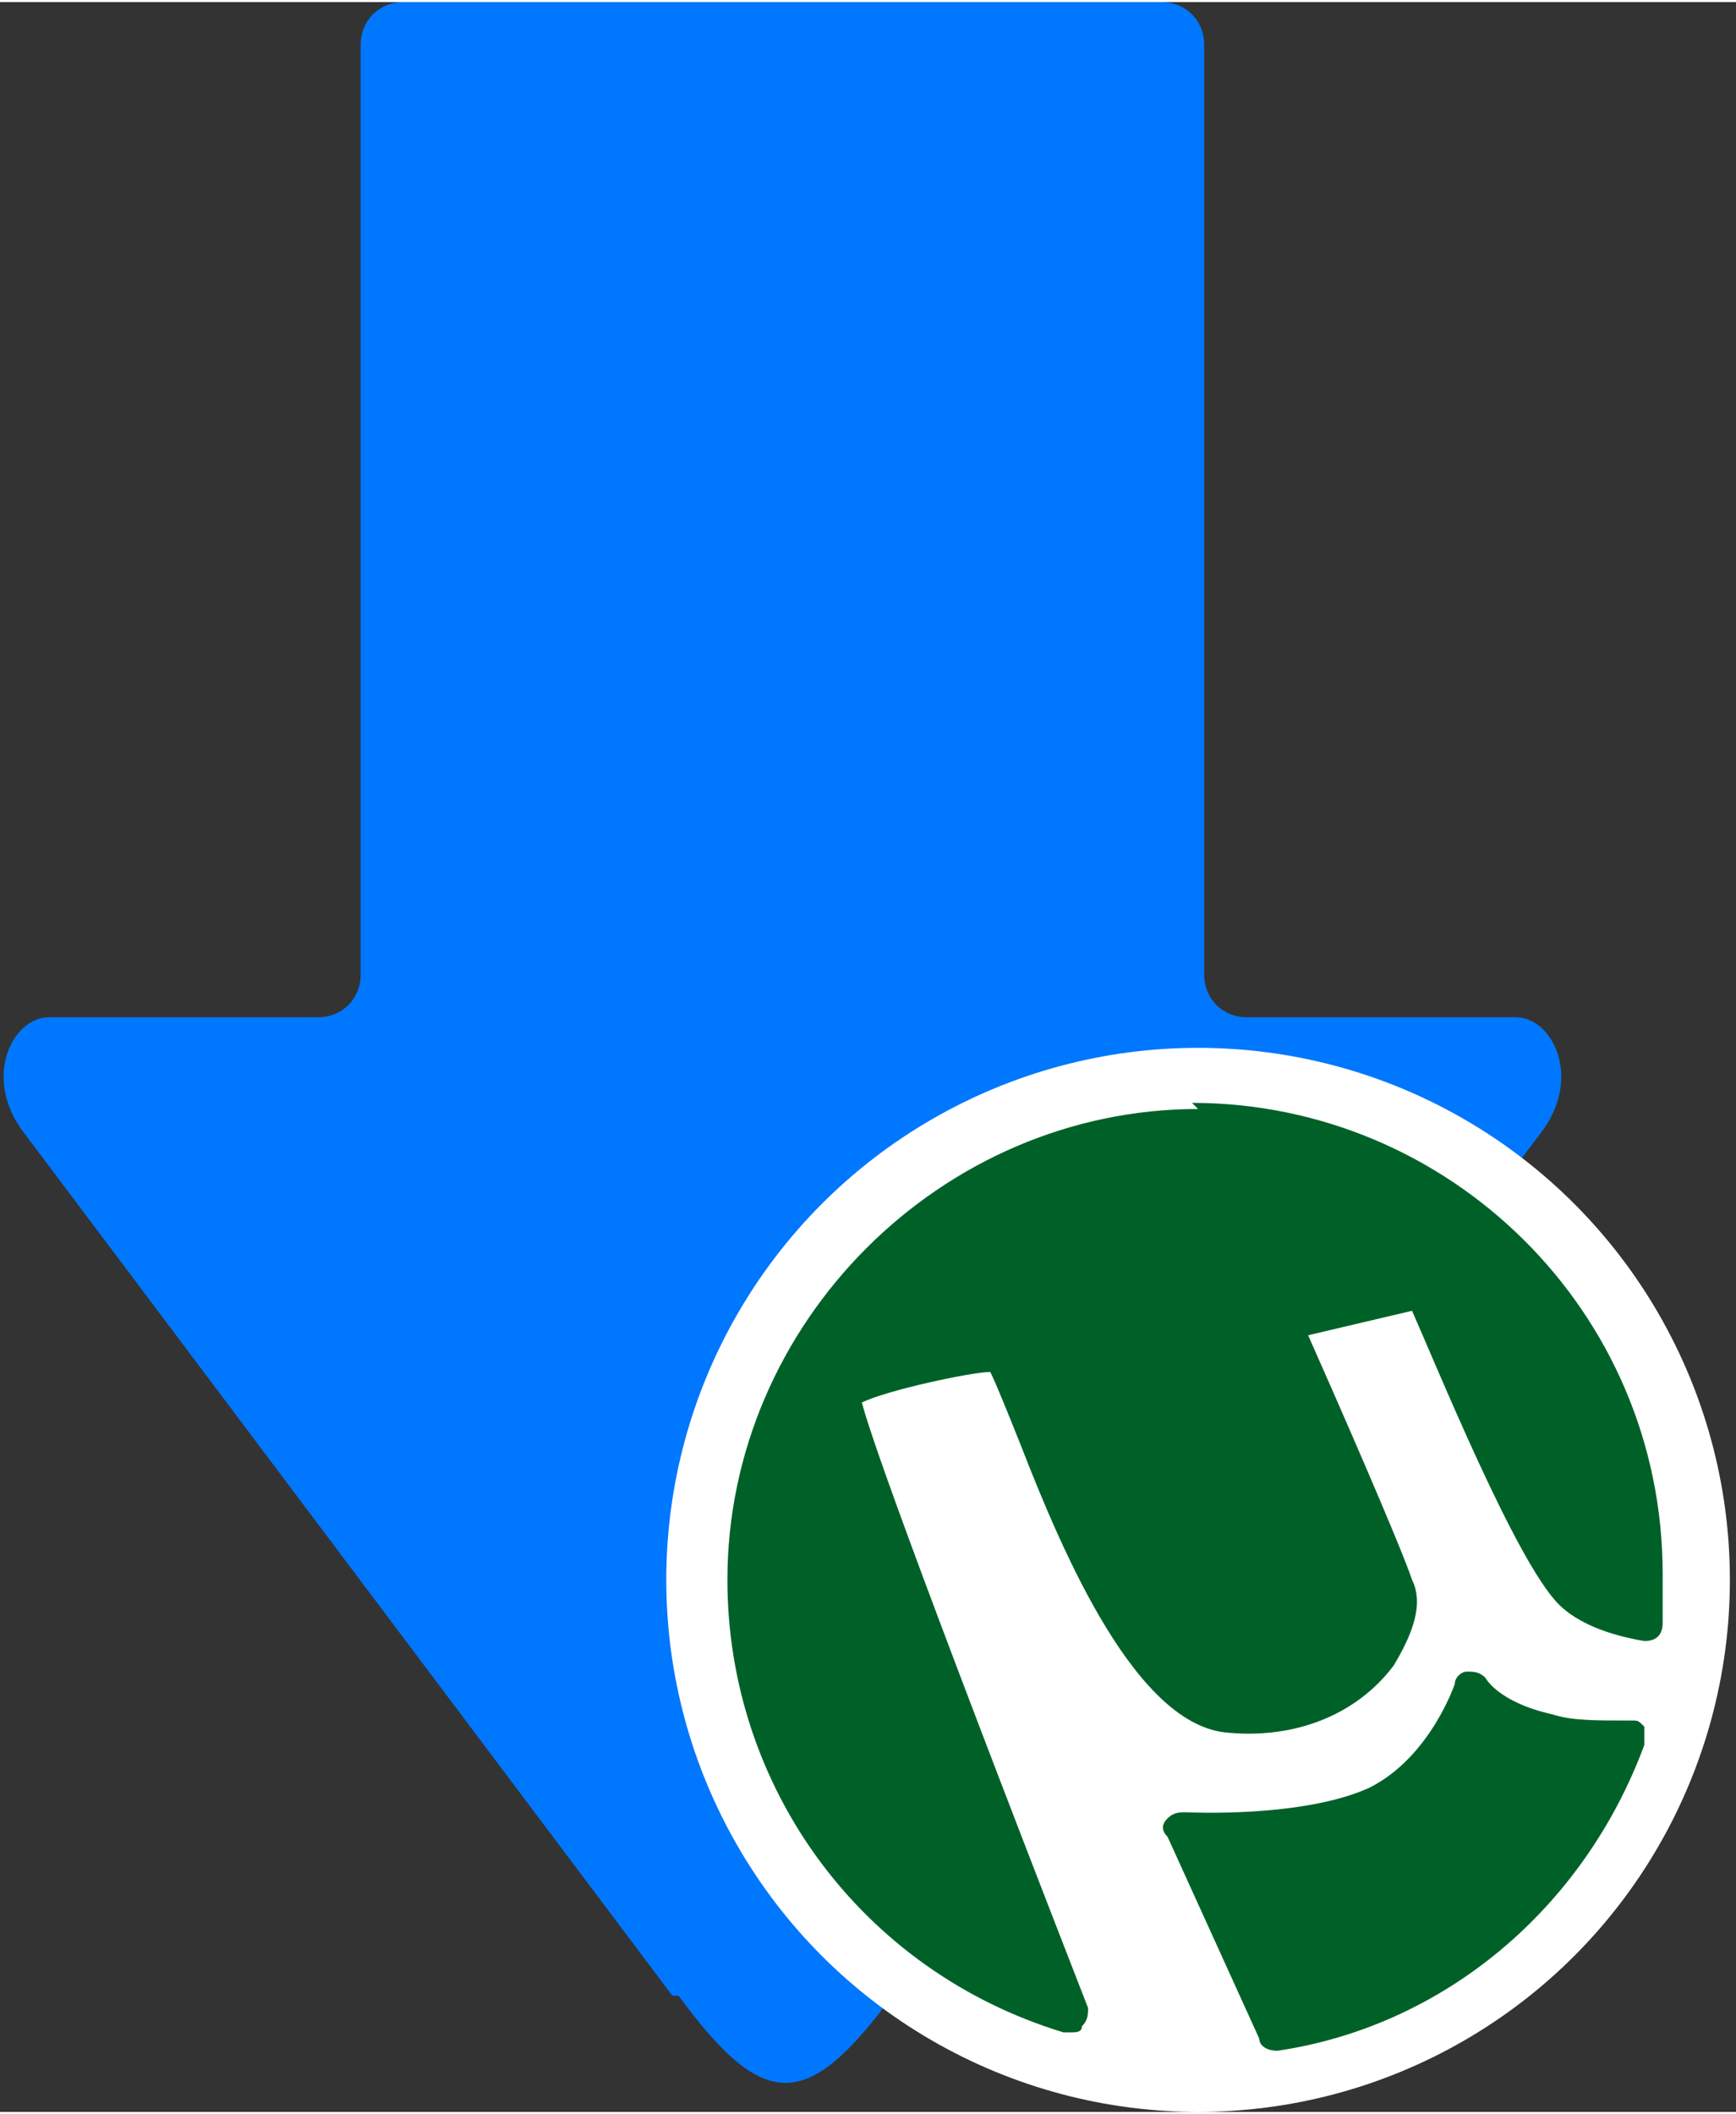
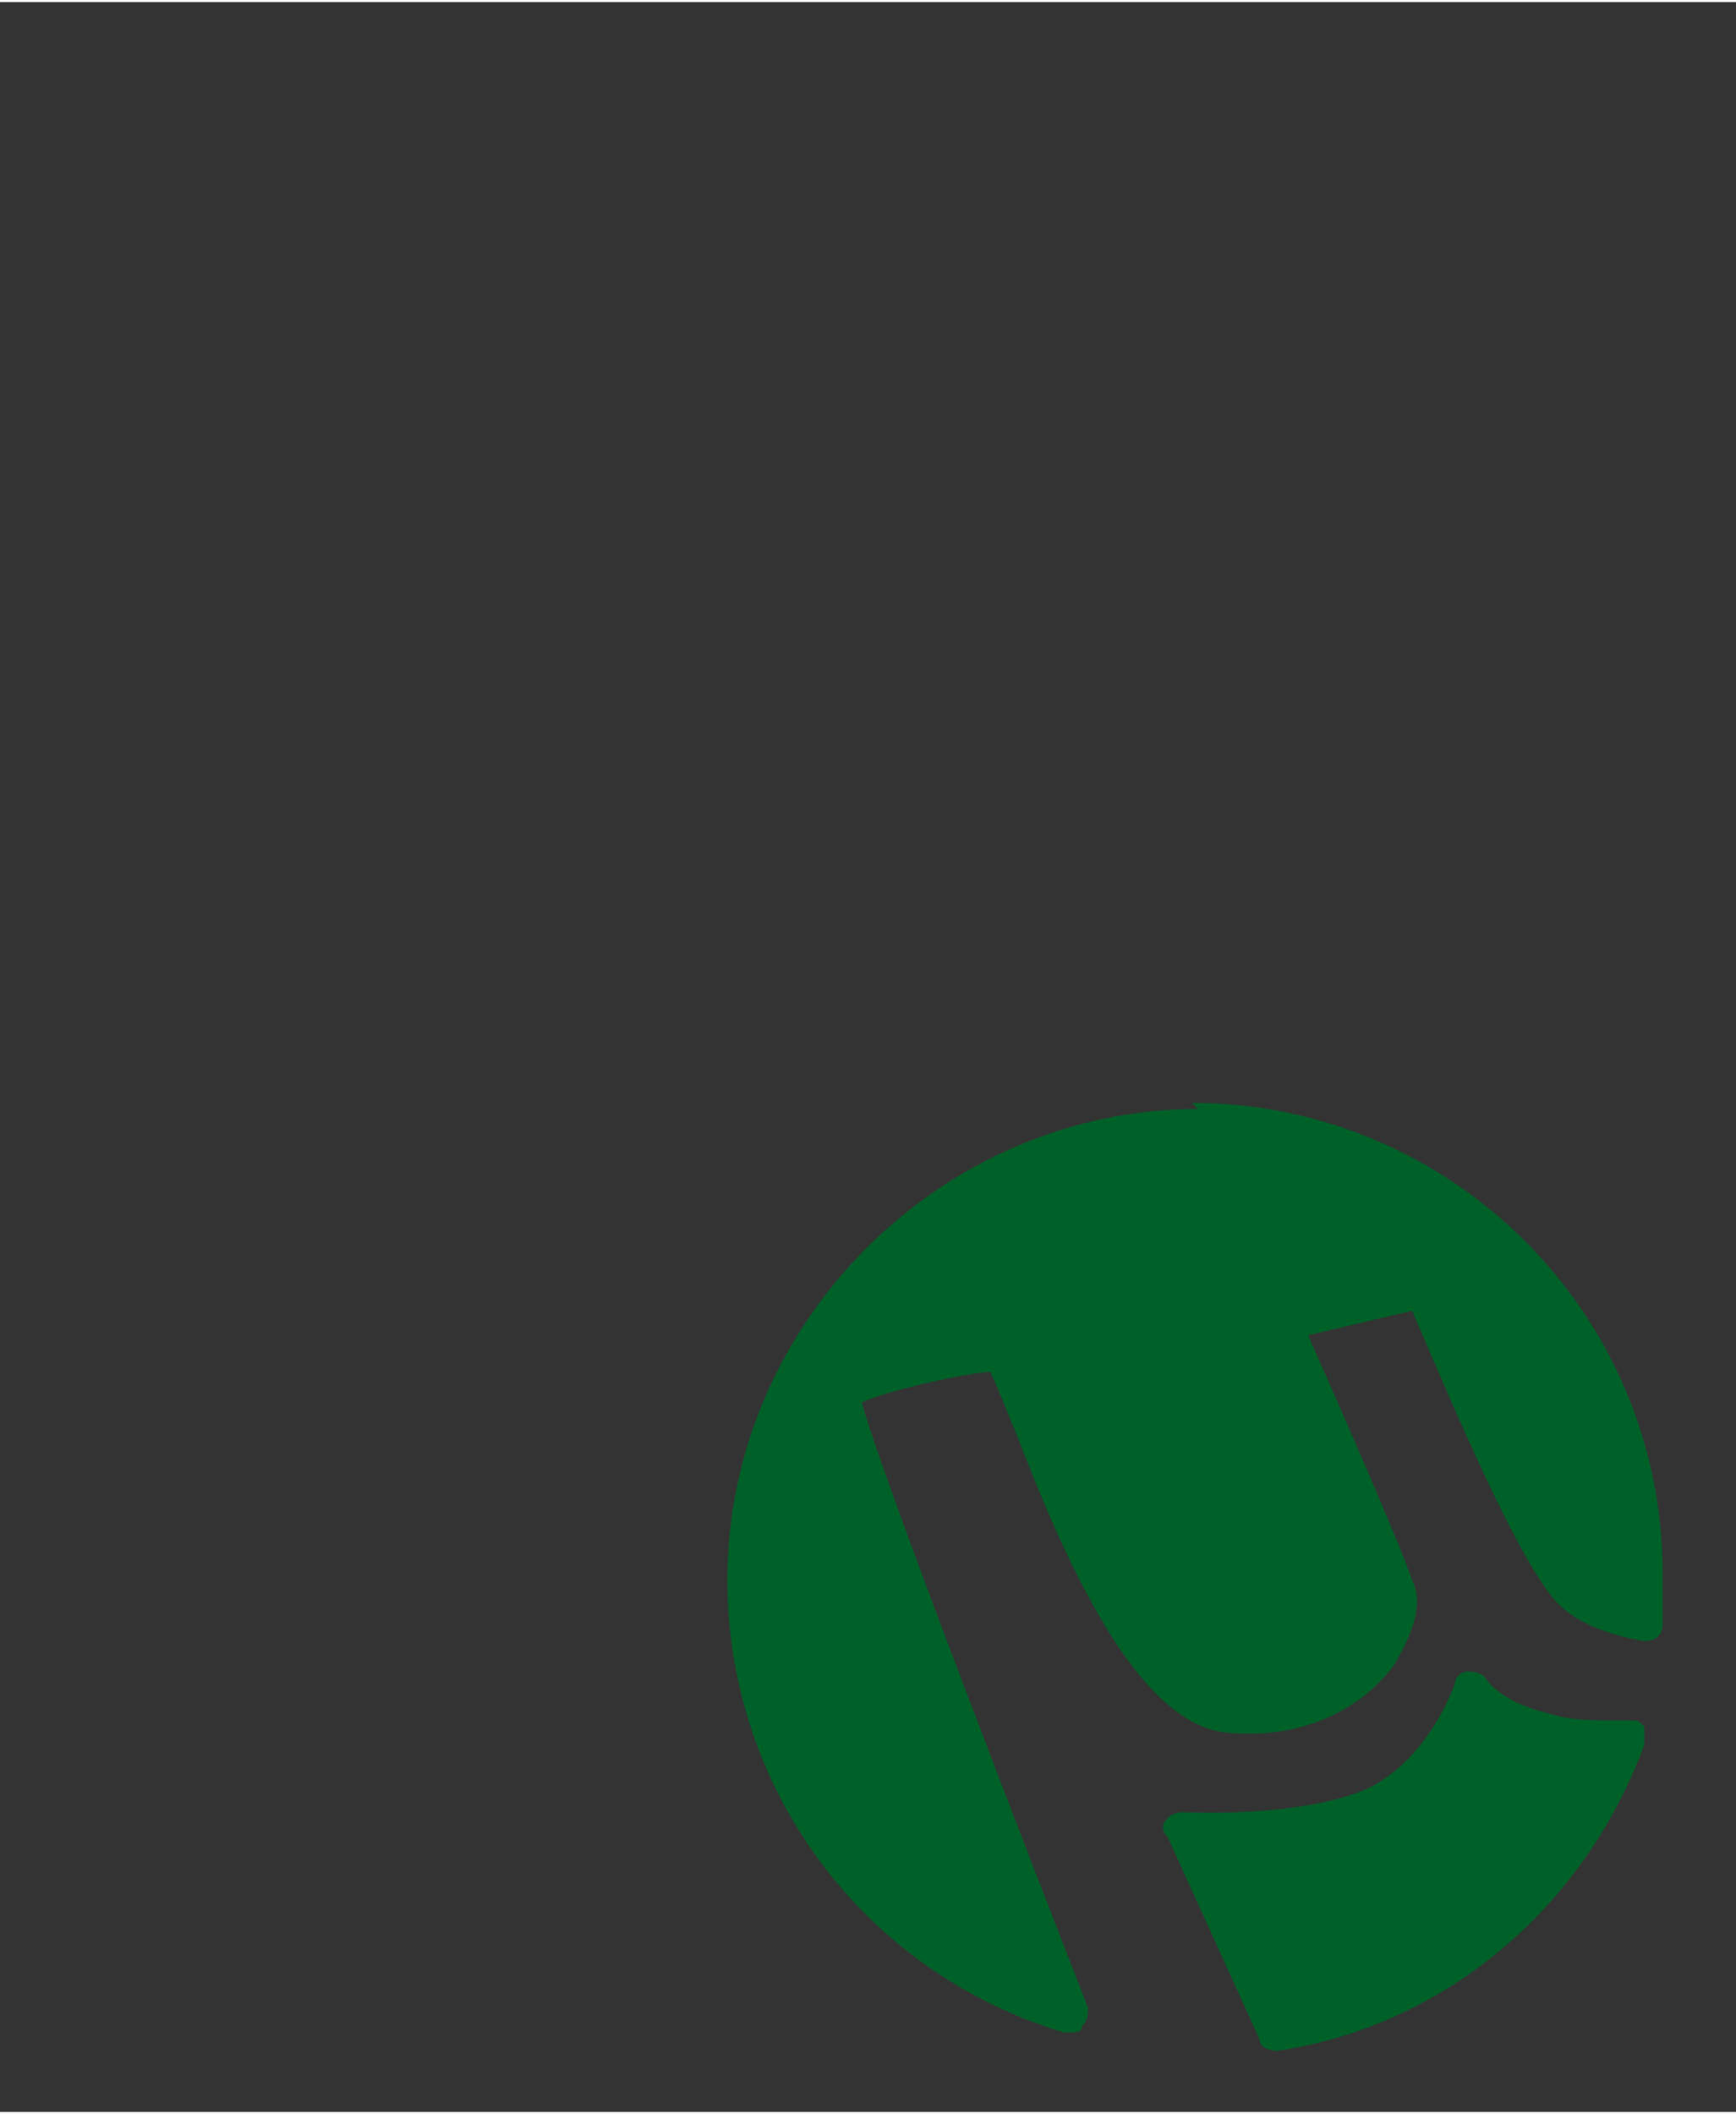
<svg xmlns="http://www.w3.org/2000/svg" width="46.576" height="15mm" viewBox="0 0 284 345" shape-rendering="geometricPrecision" text-rendering="geometricPrecision" image-rendering="optimizeQuality" fill-rule="evenodd" clip-rule="evenodd">
  <rect x="0" y="0" width="284" height="345" fill="#333333" stroke="none" />
  <defs>
    <style>.fil2{fill:#006128;fill-rule:nonzero}</style>
  </defs>
  <g id="Слой_x0020_1">
    <g id="_1648692143056">
-       <path d="M110 326L4 185c-7-9-2-19 4-19h44c4 0 7-3 7-7V7c0-4 3-7 7-7h124c4 0 7 3 7 7v152c0 4 3 7 7 7h44c6 0 11 10 4 19L146 326c-14 19-21 19-35 0z" fill="#07f" />
-       <circle cx="196" cy="258" r="87" fill="#fff" />
      <path class="fil2" d="M266 281c-5 0-9 0-12-1-9-2-11-6-11-6-1-1-2-1-3-1s-2 1-2 2c0 0-4 12-14 17-11 5-30 4-30 4-1 0-2 0-3 1s-1 2 0 3l15 33c0 1 1 2 3 2 27-4 50-23 60-50v-3c-1-1-1-1-2-1zm0 0z" />
      <path class="fil2" d="M196 181c-42 0-77 35-77 77 0 34 22 64 55 74h1c1 0 2 0 2-1 1-1 1-2 1-3-30-77-36-95-37-99 4-2 18-5 21-5 1 2 3 7 5 12 7 18 19 46 34 47 11 1 21-3 27-11 3-5 5-10 3-14-2-6-13-31-17-40l17-4c4 9 17 41 24 48 3 3 8 5 14 6 2 0 3-1 3-3v-8c0-43-35-77-77-77zm0 0z" />
    </g>
  </g>
</svg>